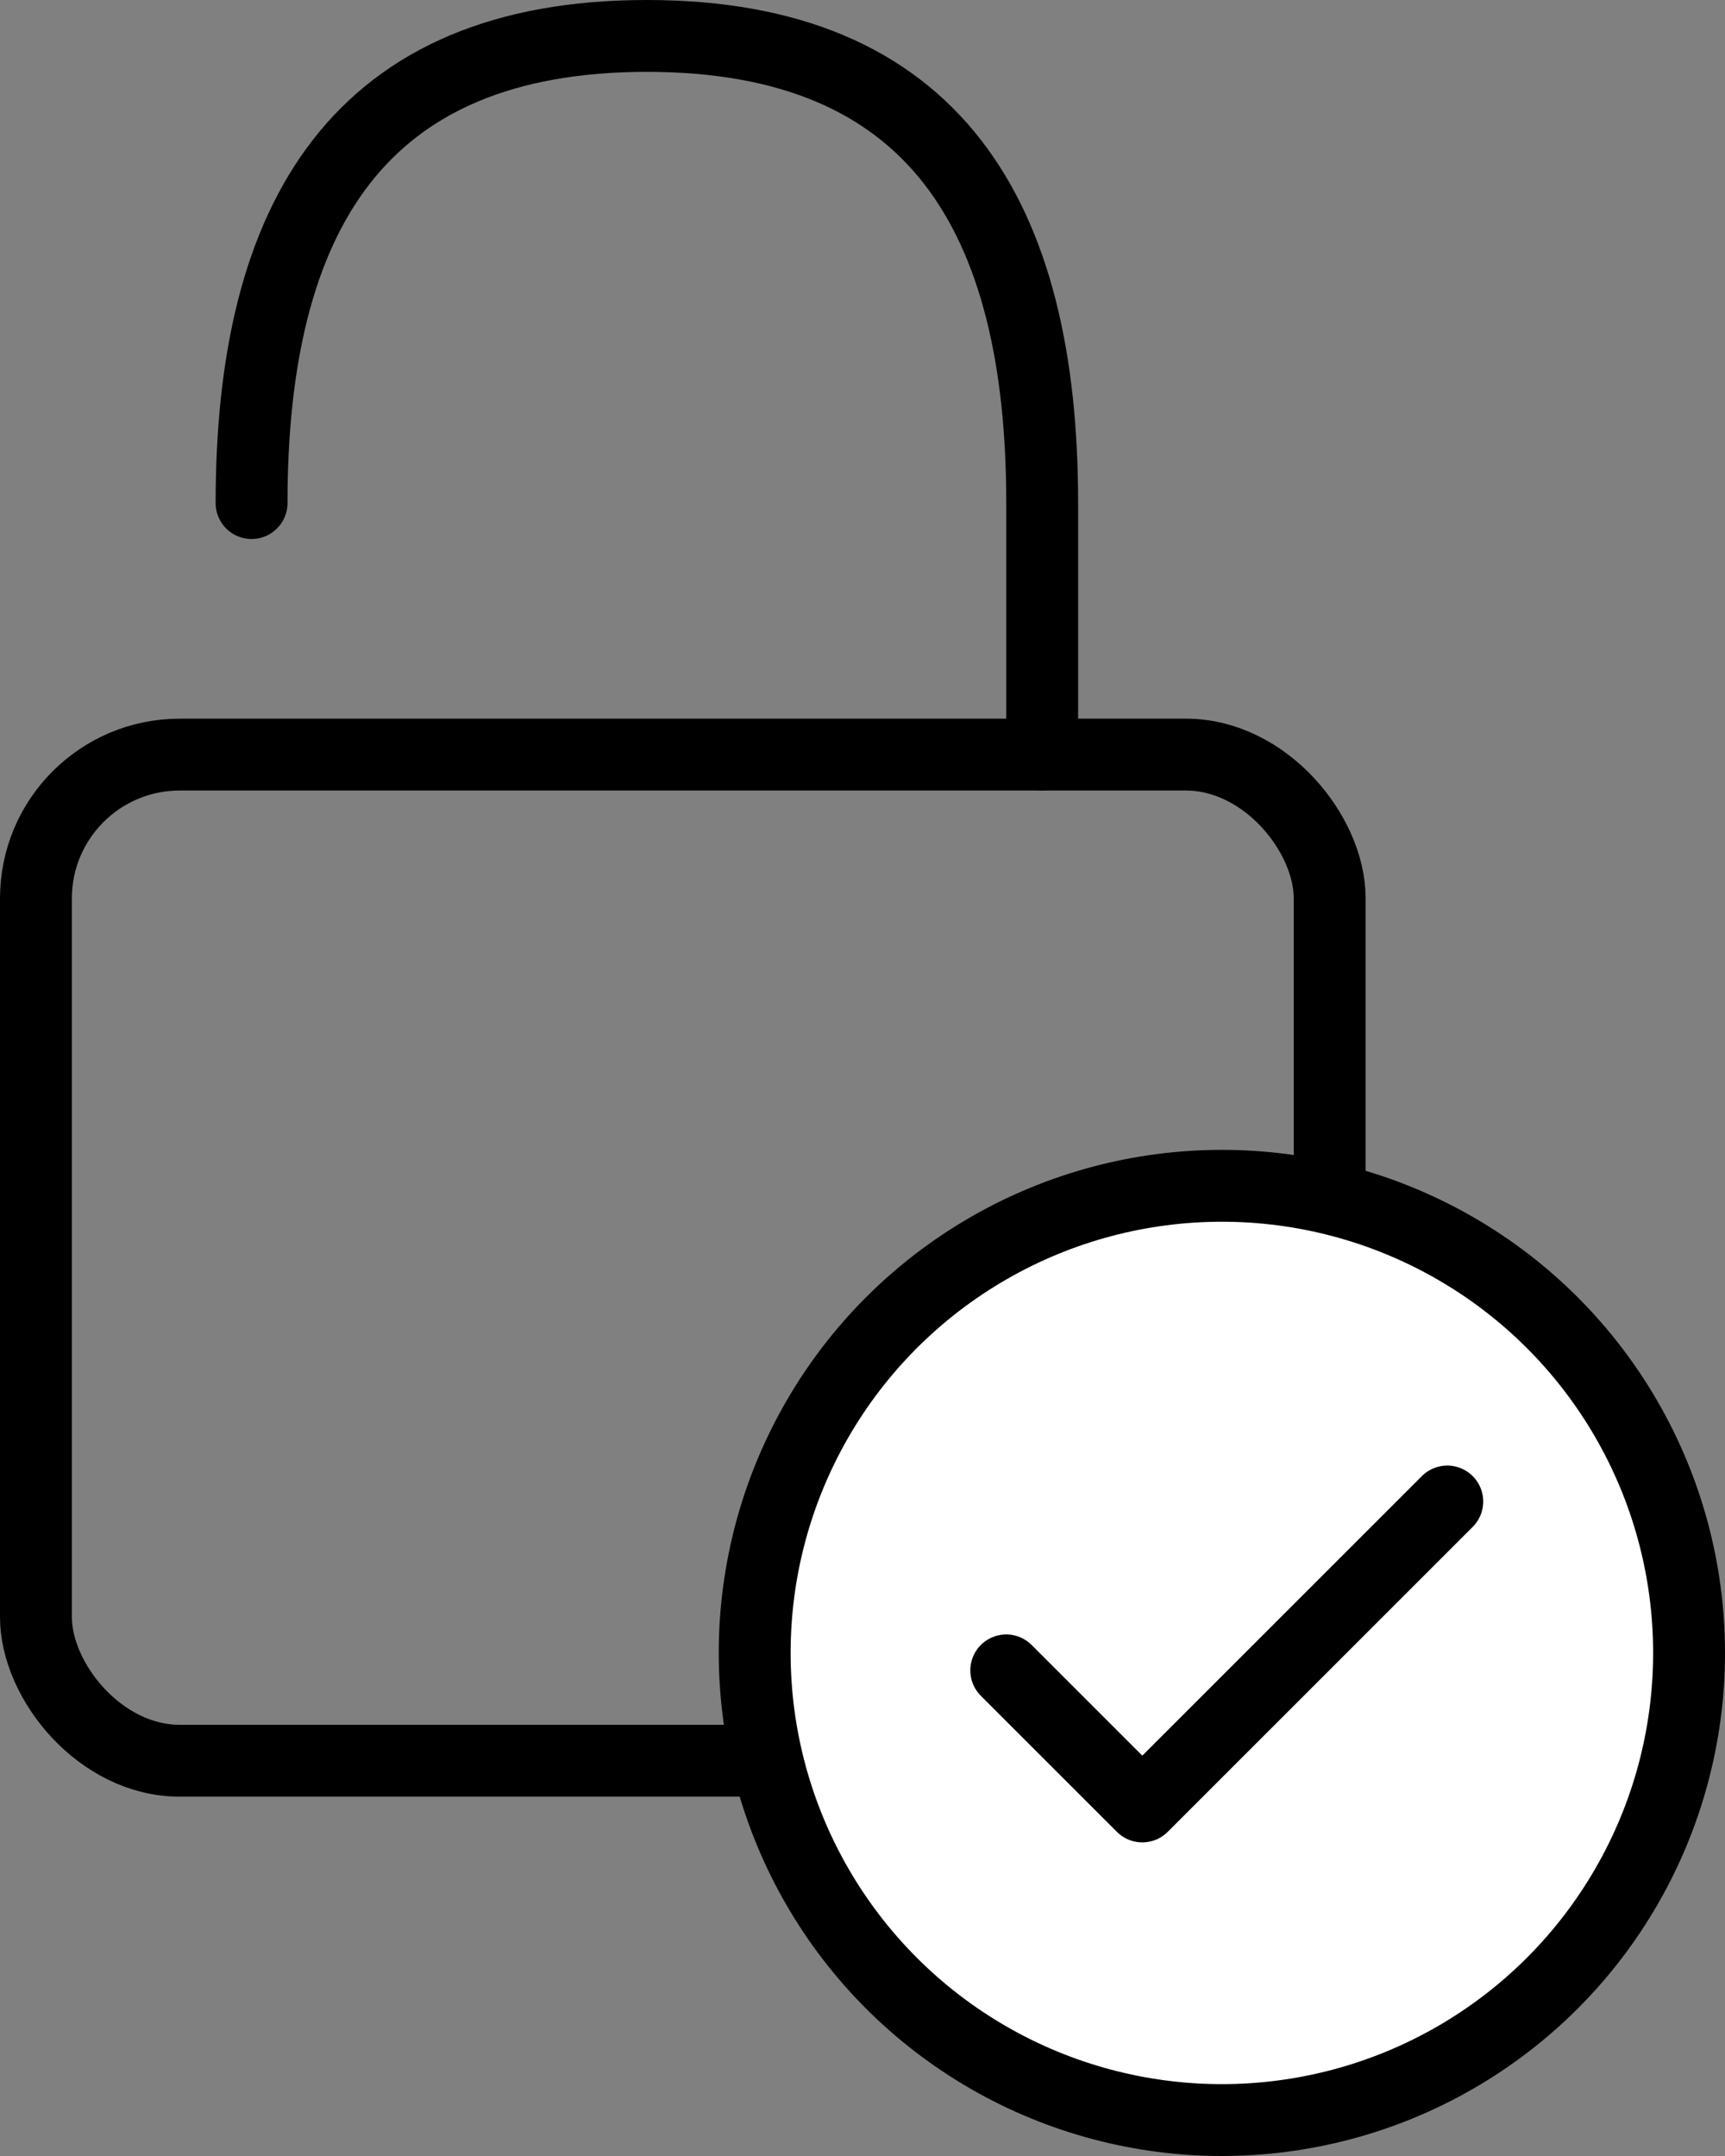
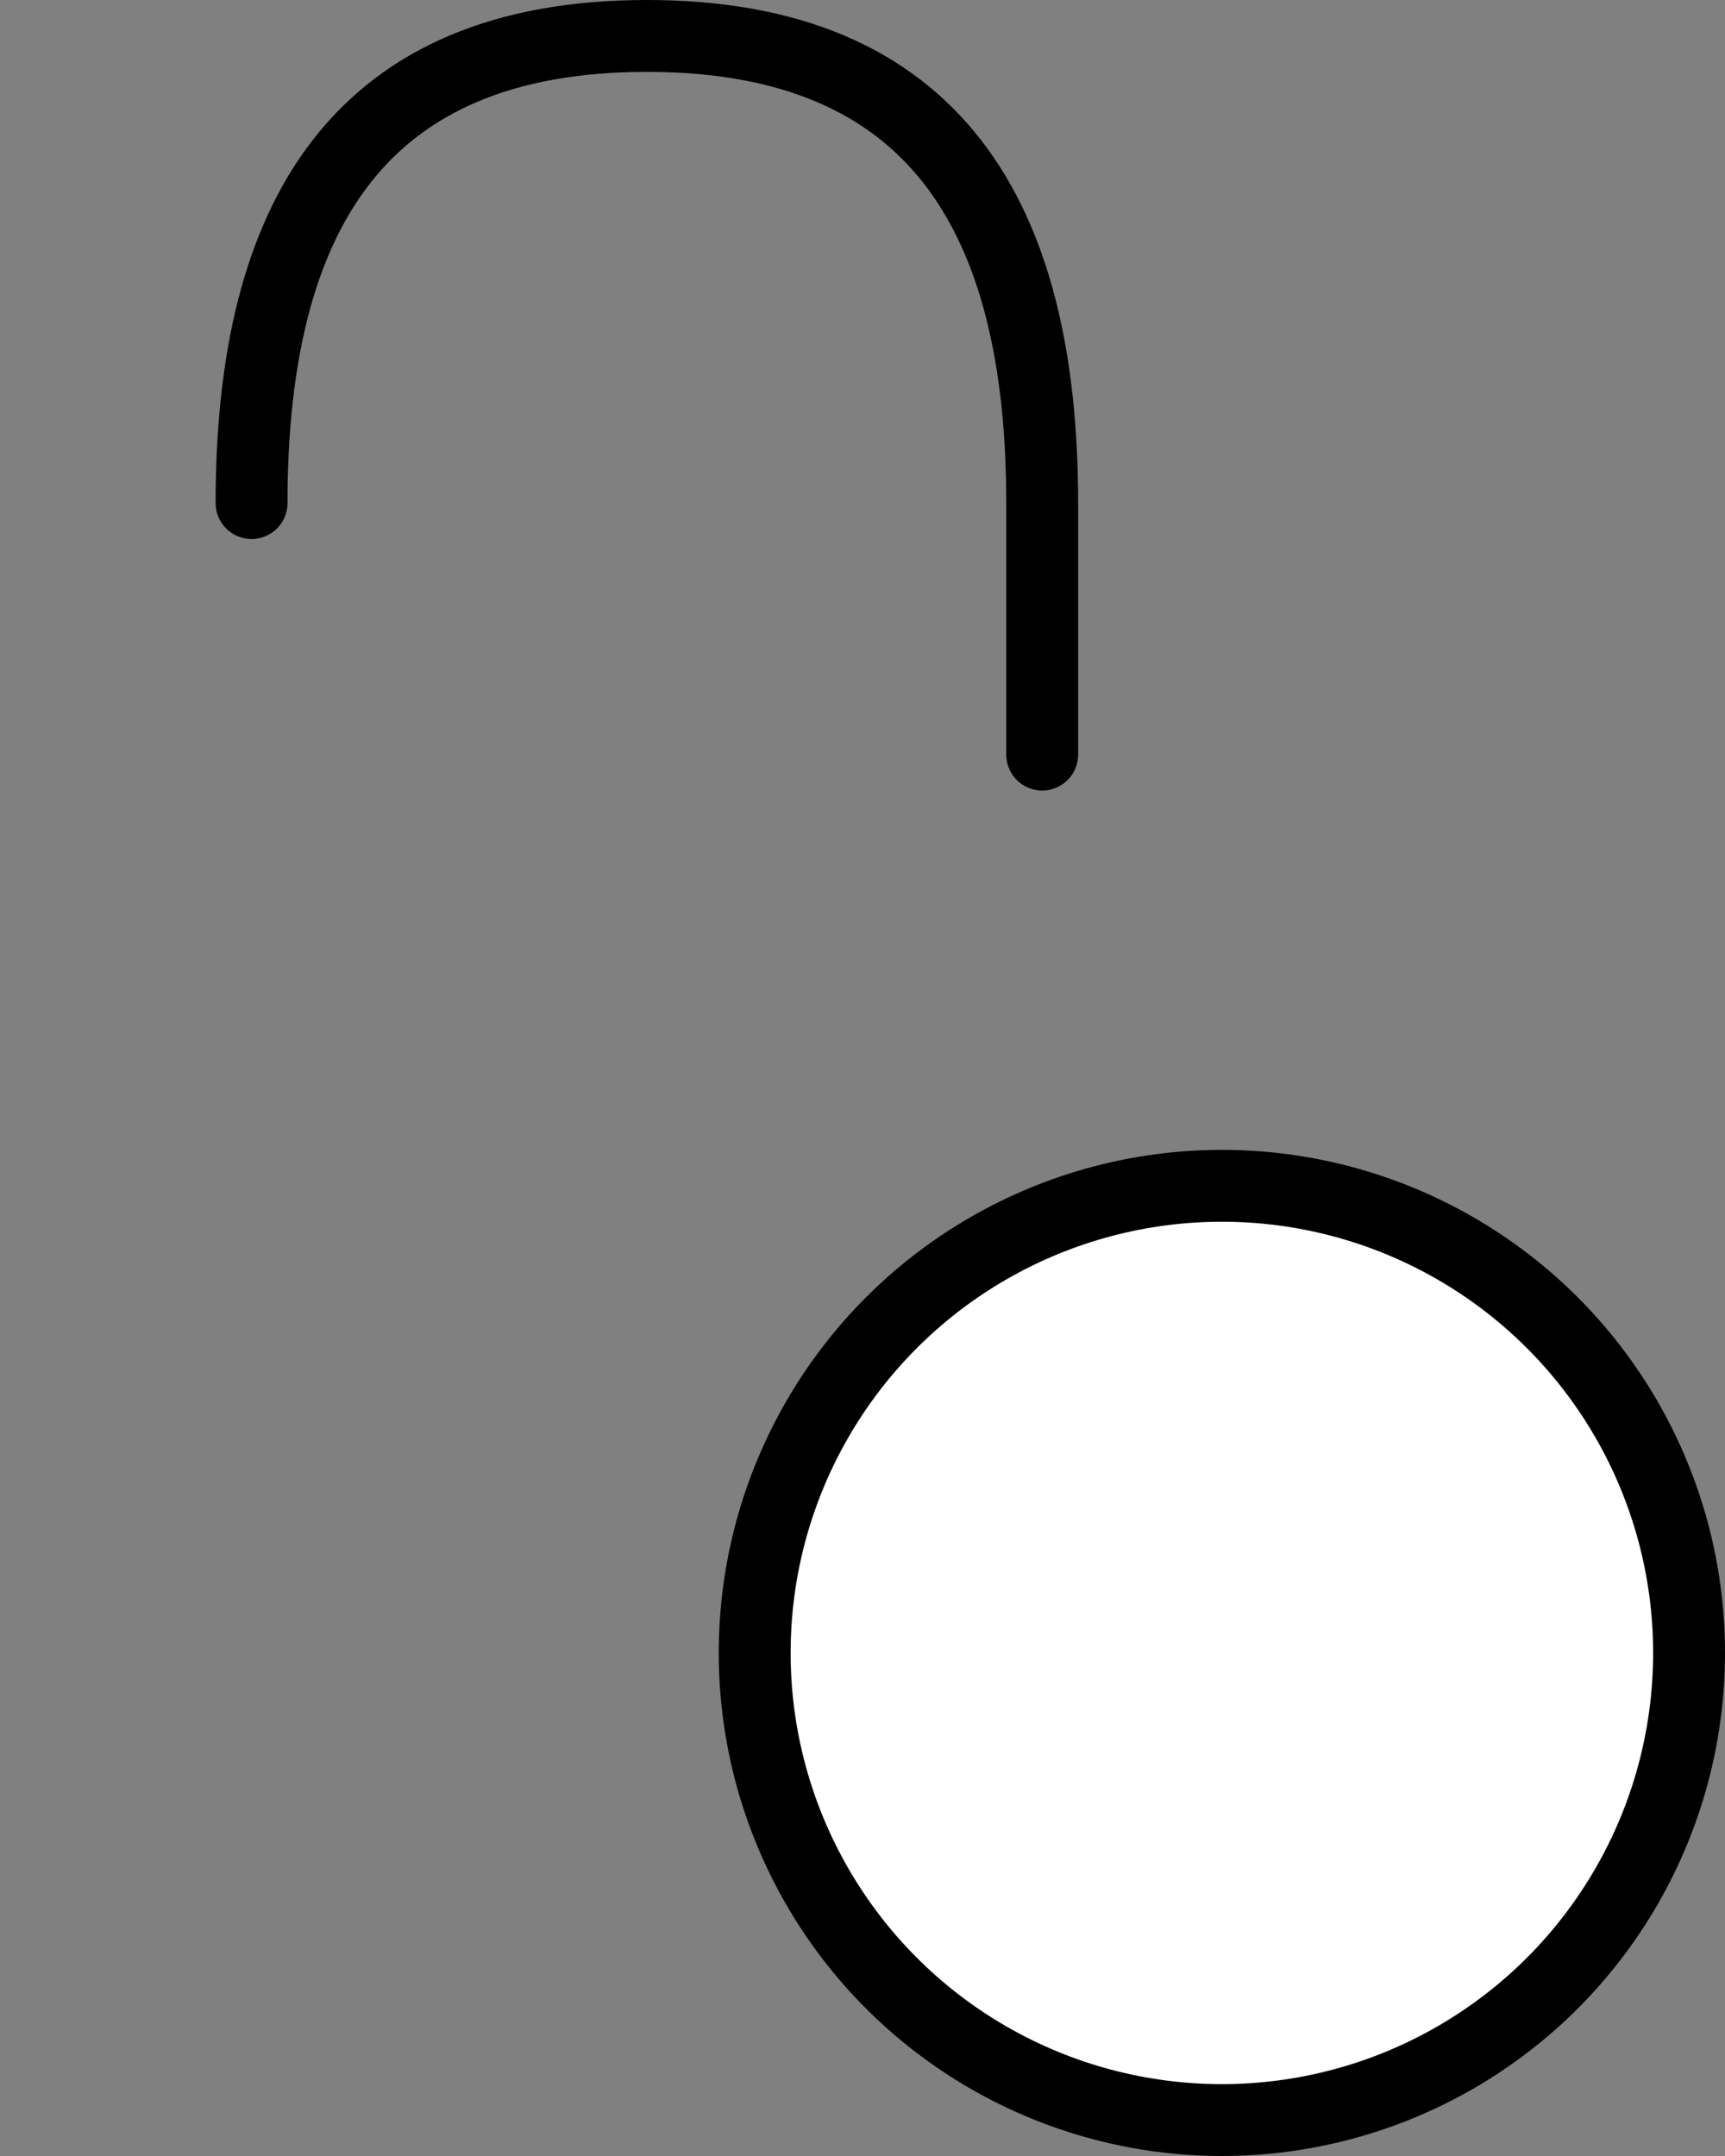
<svg xmlns="http://www.w3.org/2000/svg" width="24" height="30" viewBox="0 0 24 30">
  <rect x="0" y="0" width="24" height="30" fill="#808080" stroke="none" />
  <g fill="none" fill-rule="evenodd" stroke="#000" stroke-linecap="round" stroke-linejoin="round">
-     <rect width="18" height="14" x=".5" y="10.5" rx="2" />
    <path d="M3.5 7C3.5 3 5 .5 9 .5S14.5 3 14.5 7v3.5" />
    <circle cx="17" cy="23" r="6.5" fill="#FFF" />
-     <path d="M20.136 20.893l-4.243 4.243L14 23.243" />
  </g>
</svg>